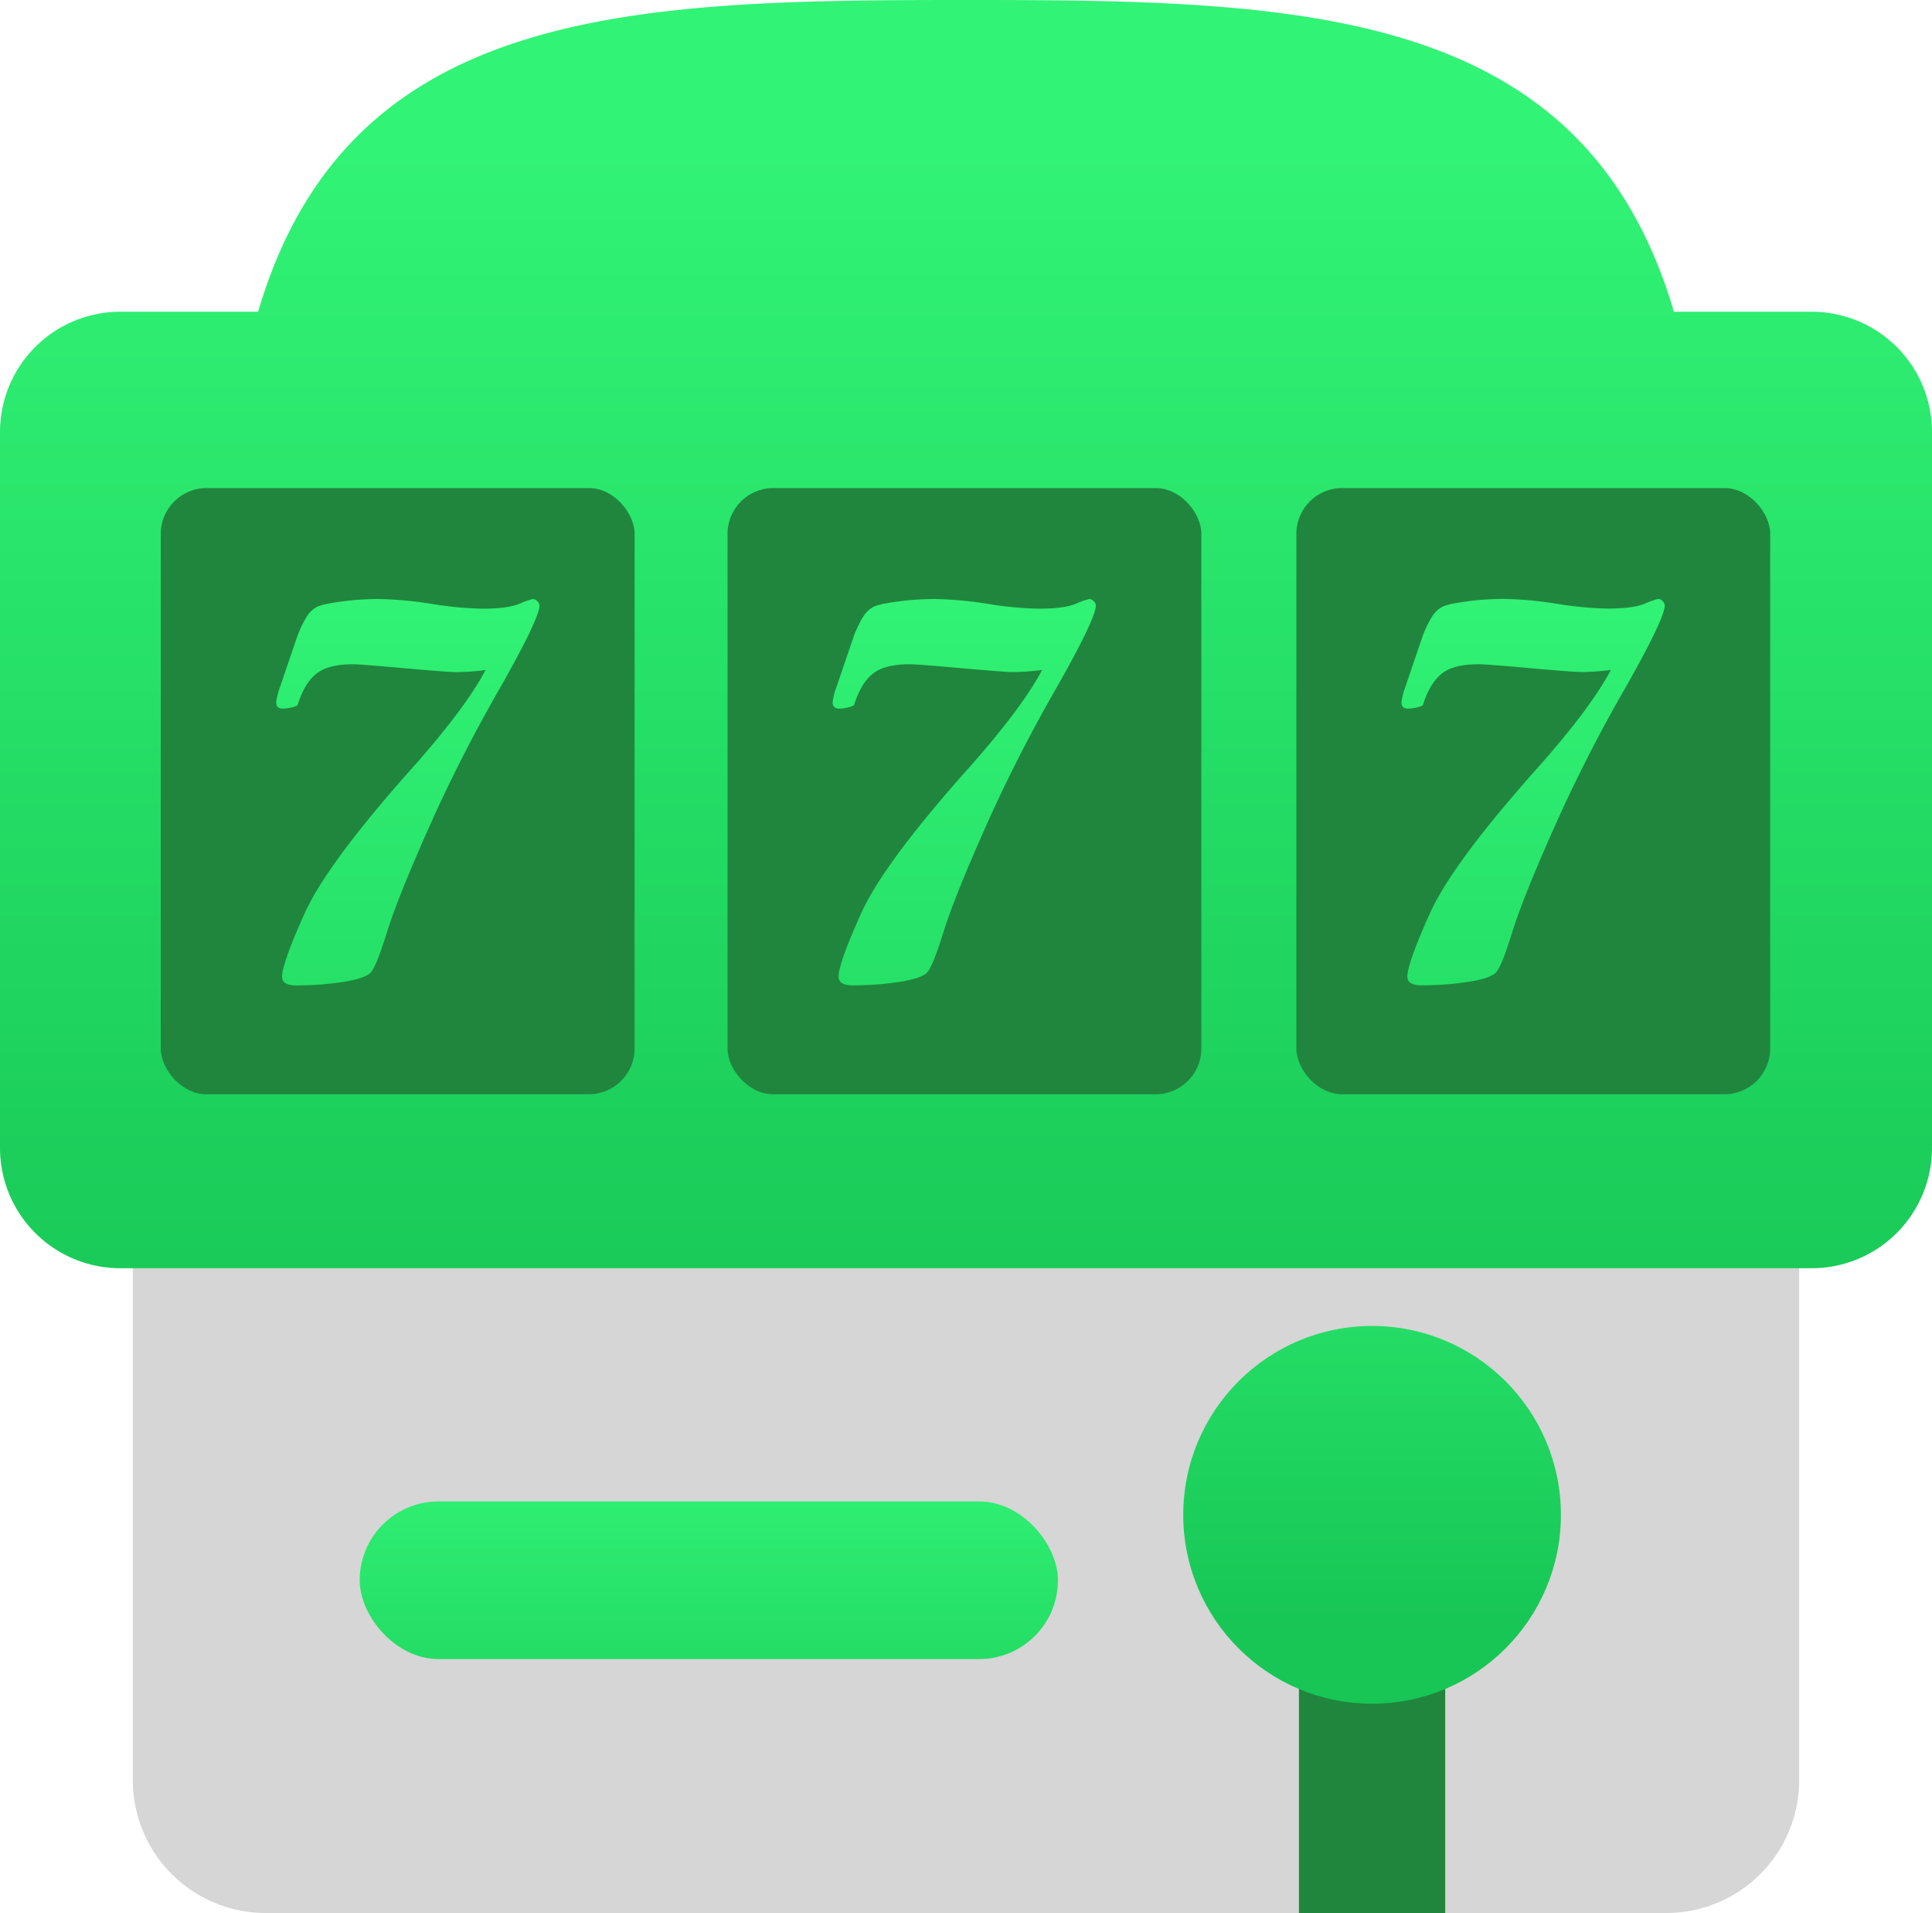
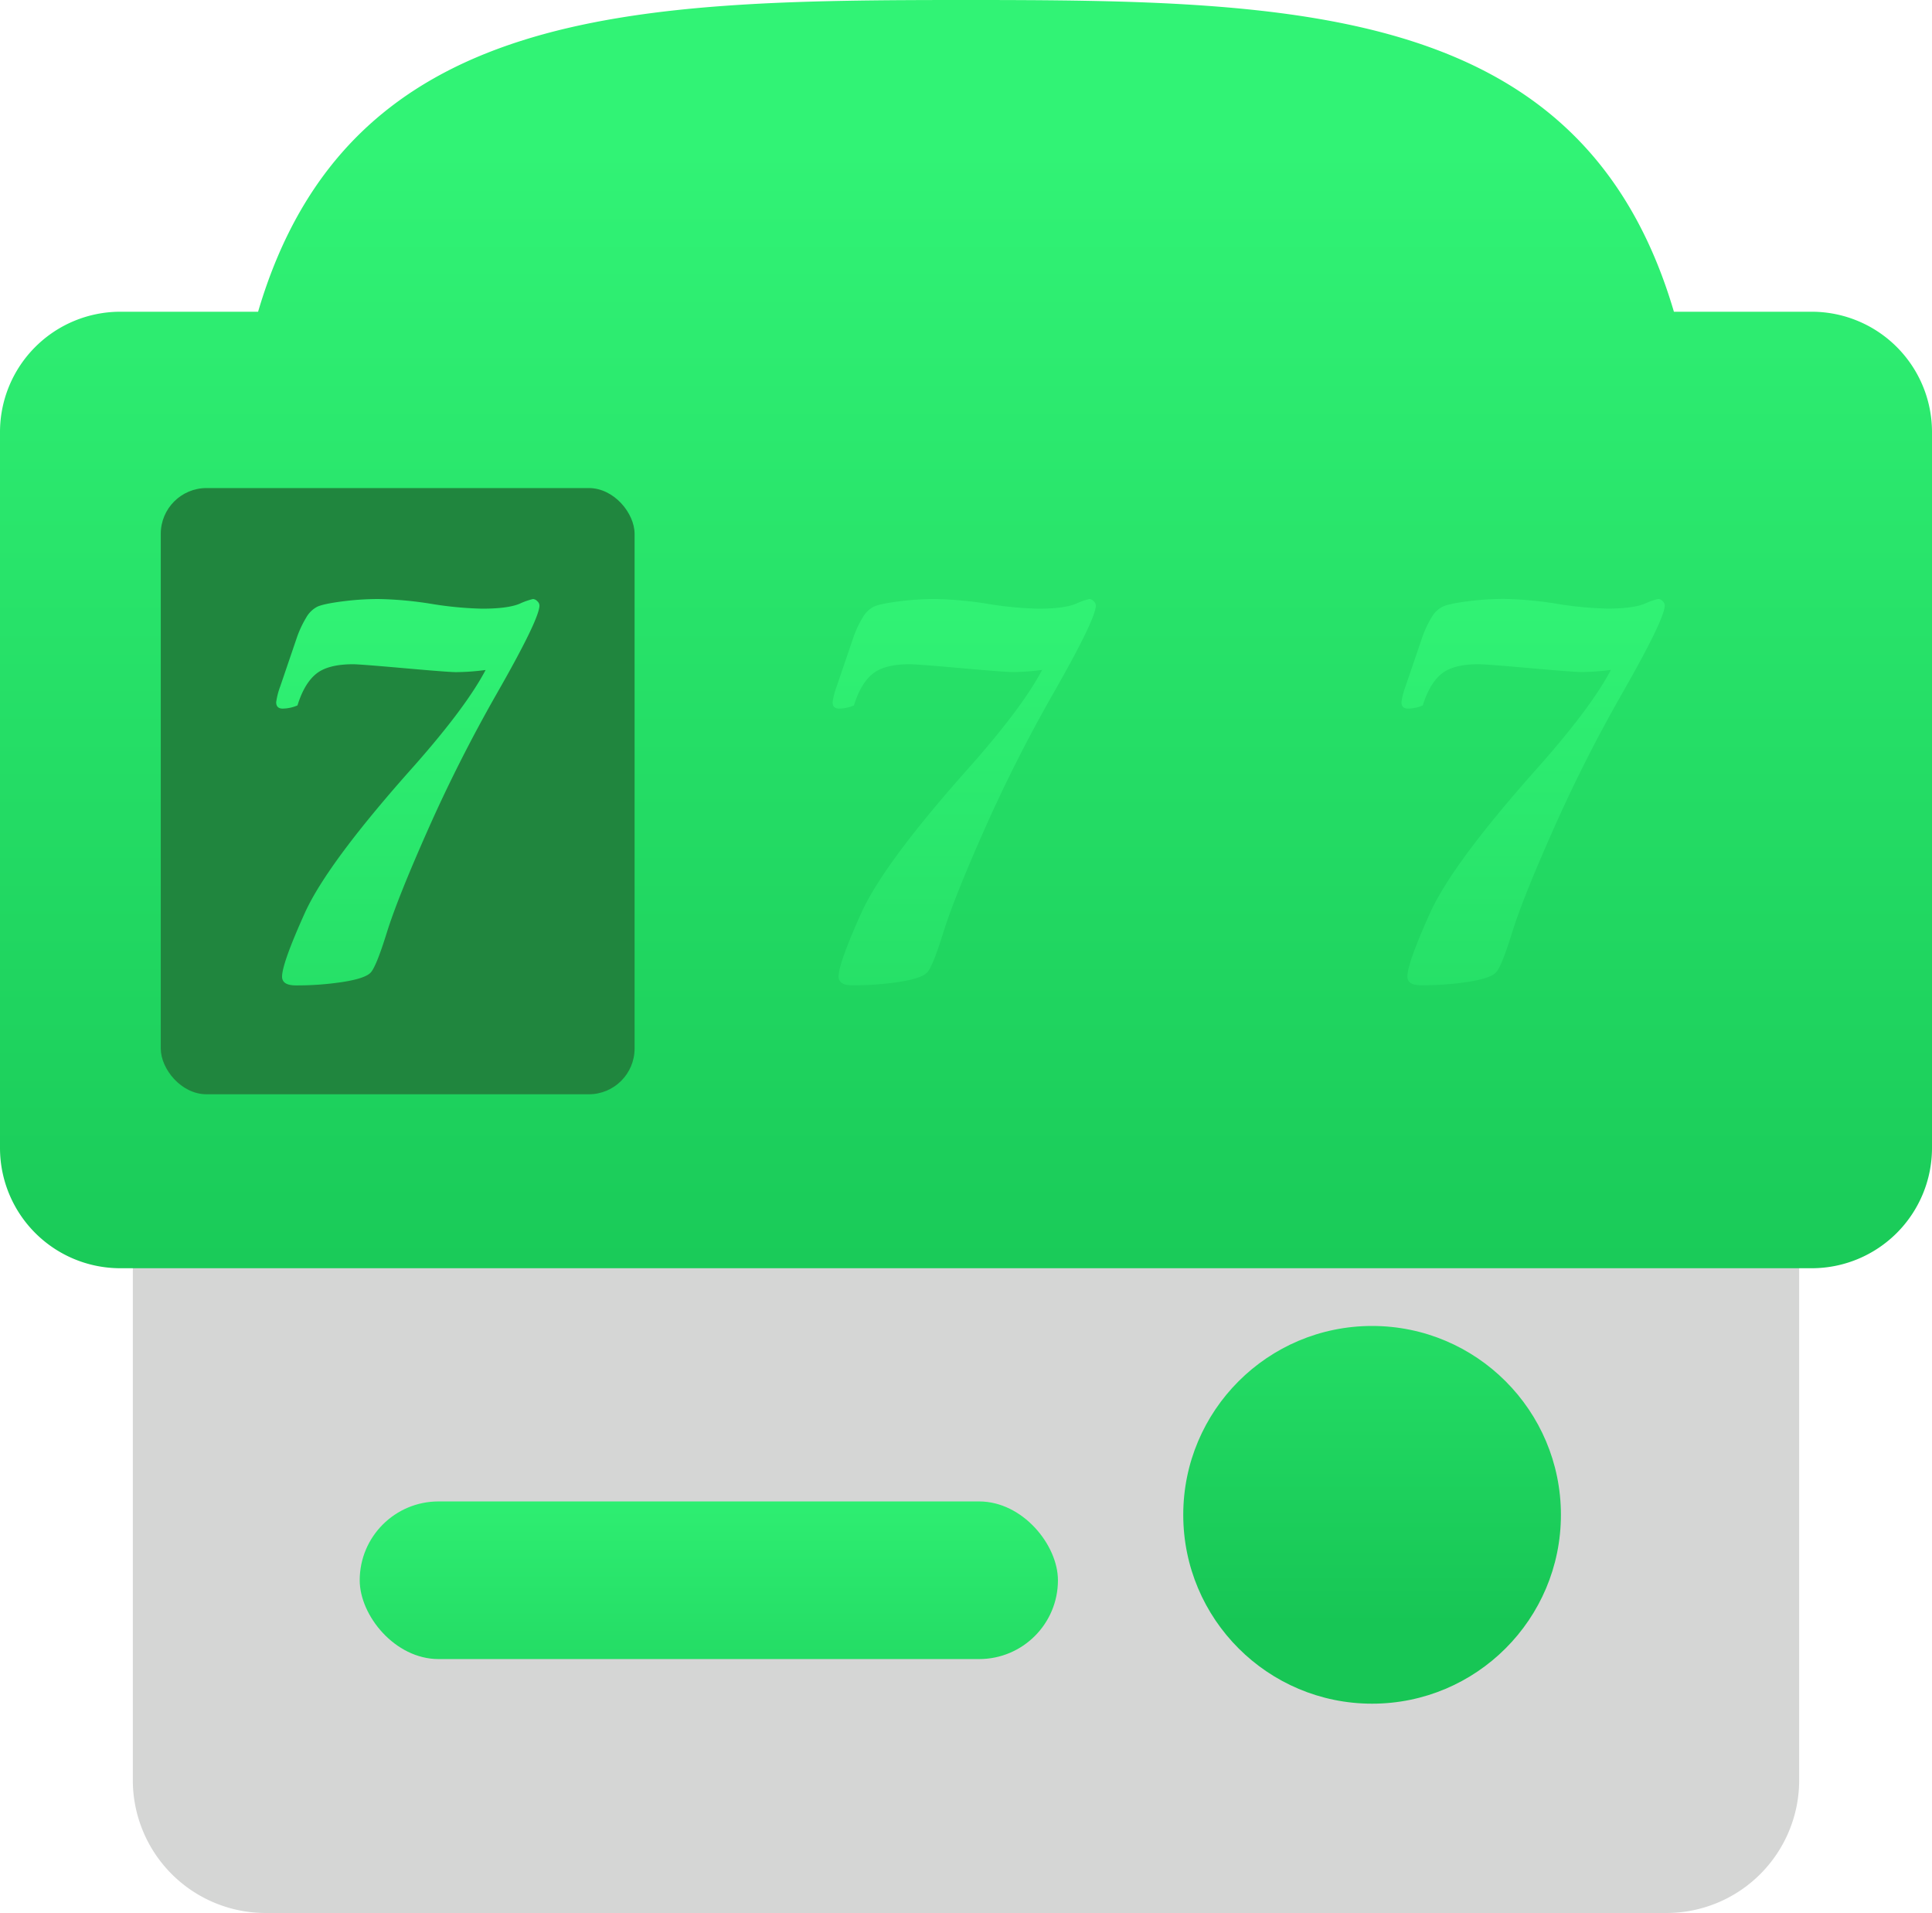
<svg xmlns="http://www.w3.org/2000/svg" xmlns:xlink="http://www.w3.org/1999/xlink" id="Layer_1" data-name="Layer 1" viewBox="0 0 800 792">
  <defs>
    <style>.cls-1{fill:#d5d6d5;}.cls-2{fill:#20863e;}.cls-3{fill:url(#linear-gradient);}.cls-4{fill:url(#linear-gradient-2);}.cls-5{fill:url(#linear-gradient-3);}.cls-6{fill:url(#linear-gradient-4);}.cls-7{fill:url(#linear-gradient-5);}.cls-8{fill:url(#linear-gradient-6);}</style>
    <linearGradient id="linear-gradient" x1="568.15" y1="429.32" x2="568.15" y2="672.46" gradientUnits="userSpaceOnUse">
      <stop offset="0" stop-color="#31f375" />
      <stop offset="1" stop-color="#17c655" />
    </linearGradient>
    <linearGradient id="linear-gradient-2" x1="293.51" y1="602.58" x2="293.51" y2="770.14" xlink:href="#linear-gradient" />
    <linearGradient id="linear-gradient-3" x1="400" y1="72.84" x2="400" y2="590.68" xlink:href="#linear-gradient" />
    <linearGradient id="linear-gradient-4" x1="168.87" y1="255.09" x2="168.87" y2="652.53" xlink:href="#linear-gradient" />
    <linearGradient id="linear-gradient-5" x1="399.29" y1="255.09" x2="399.29" y2="652.53" xlink:href="#linear-gradient" />
    <linearGradient id="linear-gradient-6" x1="634.84" y1="255.09" x2="634.84" y2="652.53" xlink:href="#linear-gradient" />
  </defs>
  <title>slot icon</title>
  <path class="cls-1" d="M69.17,408.63H730.83A14.17,14.17,0,0,1,745,422.8V737a55,55,0,0,1-55,55H110a55,55,0,0,1-55-55V422.8A14.17,14.17,0,0,1,69.17,408.63Z" />
-   <path class="cls-1" d="M438.07,763.72a1.5,1.5,0,0,0,0-3,1.5,1.5,0,0,0,0,3Z" transform="translate(0 -11)" />
-   <rect class="cls-2" x="537.86" y="654.68" width="60.57" height="137.32" />
  <circle class="cls-3" cx="568.15" cy="627.15" r="78.19" />
  <rect class="cls-4" x="148.95" y="621.61" width="289.12" height="65.26" rx="32.63" ry="32.63" />
  <path class="cls-5" d="M750.32,140.06H693.13C655.85,13.4,538.73,11,400,11S144.15,13.4,106.87,140.06H49.68A49.83,49.83,0,0,0,0,189.74V486.38a49.82,49.82,0,0,0,49.68,49.68H750.32A49.82,49.82,0,0,0,800,486.38V189.74A49.83,49.83,0,0,0,750.32,140.06Z" transform="translate(0 -11)" />
  <rect class="cls-2" x="66.57" y="202.06" width="196.2" height="250.98" rx="18.95" ry="18.95" />
-   <rect class="cls-2" x="301.26" y="202.06" width="196.2" height="250.98" rx="18.95" ry="18.95" />
-   <rect class="cls-2" x="536.8" y="202.06" width="196.2" height="250.98" rx="18.95" ry="18.95" />
  <path class="cls-6" d="M123.18,303.05a16.19,16.19,0,0,1-6.09,1.32c-1.82,0-2.73-.88-2.73-2.65a30.1,30.1,0,0,1,1.71-6.63l7-20.55a44.14,44.14,0,0,1,3.74-7.89,11.25,11.25,0,0,1,4.6-4.48Q134,261,141.61,260a118,118,0,0,1,15.13-1,153.6,153.6,0,0,1,21.87,2,149.62,149.62,0,0,0,21,2c7,0,12.17-.67,15.44-2a30.5,30.5,0,0,1,5.63-2,2.64,2.64,0,0,1,1.78.88,2.53,2.53,0,0,1,.92,1.77q0,5.63-17.77,36.68-15.68,27.51-28.36,56.07t-17.09,42.75q-4.41,14.2-6.73,16.57c-1.56,1.59-5.37,2.86-11.46,3.82a125.8,125.8,0,0,1-19.42,1.43c-3.84,0-5.75-1.21-5.75-3.64q0-5.42,9.37-26.24t45.63-61.37q21.32-24.19,29.28-39.34a96.79,96.79,0,0,1-12.23.89q-3.06,0-21.1-1.6T146.29,286q-10.51,0-15.41,4T123.18,303.05Z" transform="translate(0 -11)" />
  <path class="cls-7" d="M353.59,303.05a16.1,16.1,0,0,1-6.08,1.32c-1.83,0-2.74-.88-2.74-2.65a29.76,29.76,0,0,1,1.72-6.63l7-20.55a43.46,43.46,0,0,1,3.74-7.89,11.23,11.23,0,0,1,4.59-4.48Q364.38,261,372,260a117.87,117.87,0,0,1,15.13-1A153.85,153.85,0,0,1,409,261a149.49,149.49,0,0,0,21,2c7,0,12.17-.67,15.43-2a30.73,30.73,0,0,1,5.64-2,2.66,2.66,0,0,1,1.78.88,2.51,2.51,0,0,1,.91,1.77q0,5.63-17.76,36.68a626.88,626.88,0,0,0-28.36,56.07Q395,382.93,390.59,397.12t-6.74,16.57q-2.33,2.38-11.45,3.82A126,126,0,0,1,353,418.94q-5.76,0-5.76-3.64,0-5.42,9.37-26.24t45.64-61.37q21.31-24.19,29.28-39.34a96.91,96.91,0,0,1-12.23.89q-3.06,0-21.1-1.6T376.71,286q-10.51,0-15.41,4T353.59,303.05Z" transform="translate(0 -11)" />
  <path class="cls-8" d="M589.14,303.05a16.11,16.11,0,0,1-6.09,1.32c-1.82,0-2.73-.88-2.73-2.65a30.1,30.1,0,0,1,1.71-6.63l7-20.55a44.16,44.16,0,0,1,3.73-7.89,11.25,11.25,0,0,1,4.6-4.48q2.56-1.21,10.23-2.21a117.76,117.76,0,0,1,15.13-1,153.61,153.61,0,0,1,21.86,2,149.61,149.61,0,0,0,21,2c7,0,12.16-.67,15.43-2a30.73,30.73,0,0,1,5.64-2,2.62,2.62,0,0,1,1.77.88,2.53,2.53,0,0,1,.92,1.77q0,5.63-17.76,36.68a624.24,624.24,0,0,0-28.36,56.07q-12.69,28.56-17.09,42.75t-6.74,16.57q-2.32,2.38-11.45,3.82a126,126,0,0,1-19.42,1.43q-5.76,0-5.76-3.64,0-5.42,9.37-26.24t45.64-61.37q21.32-24.19,29.27-39.34a96.66,96.66,0,0,1-12.23.89q-3.06,0-21.1-1.6T612.26,286q-10.53,0-15.41,4T589.14,303.05Z" transform="translate(0 -11)" />
</svg>